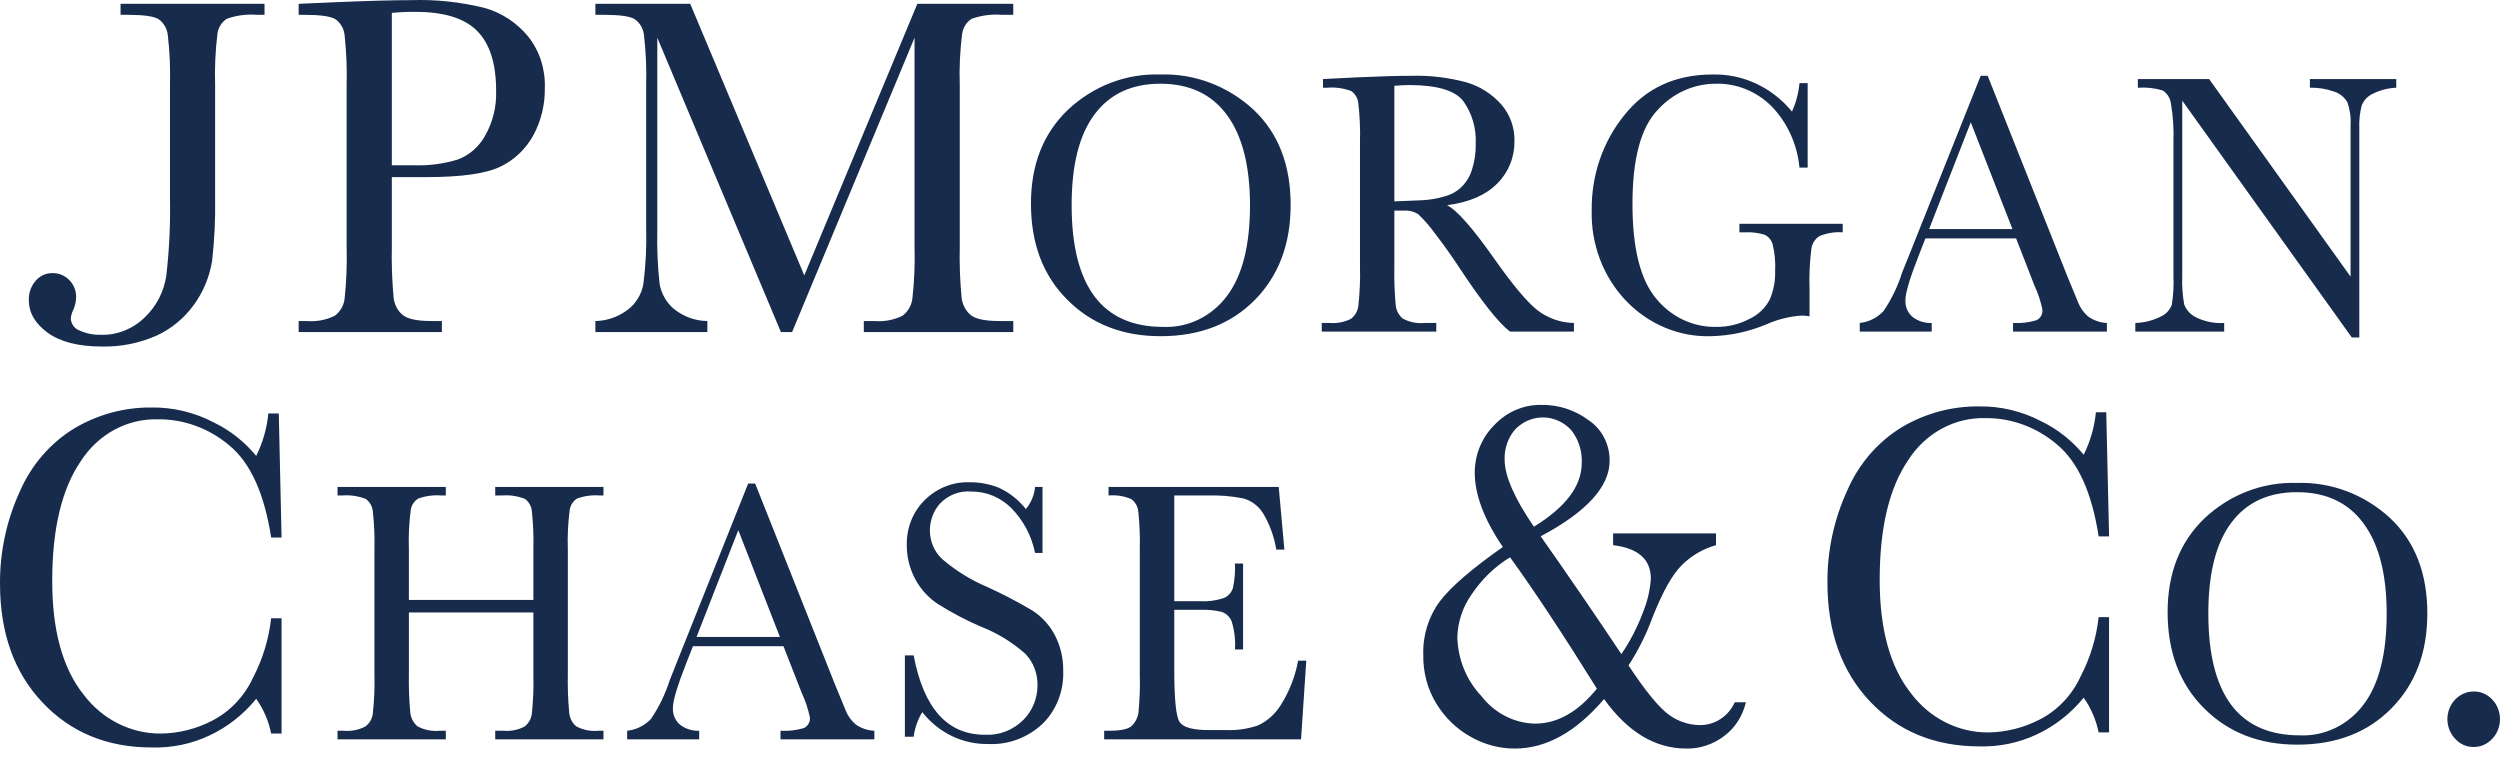
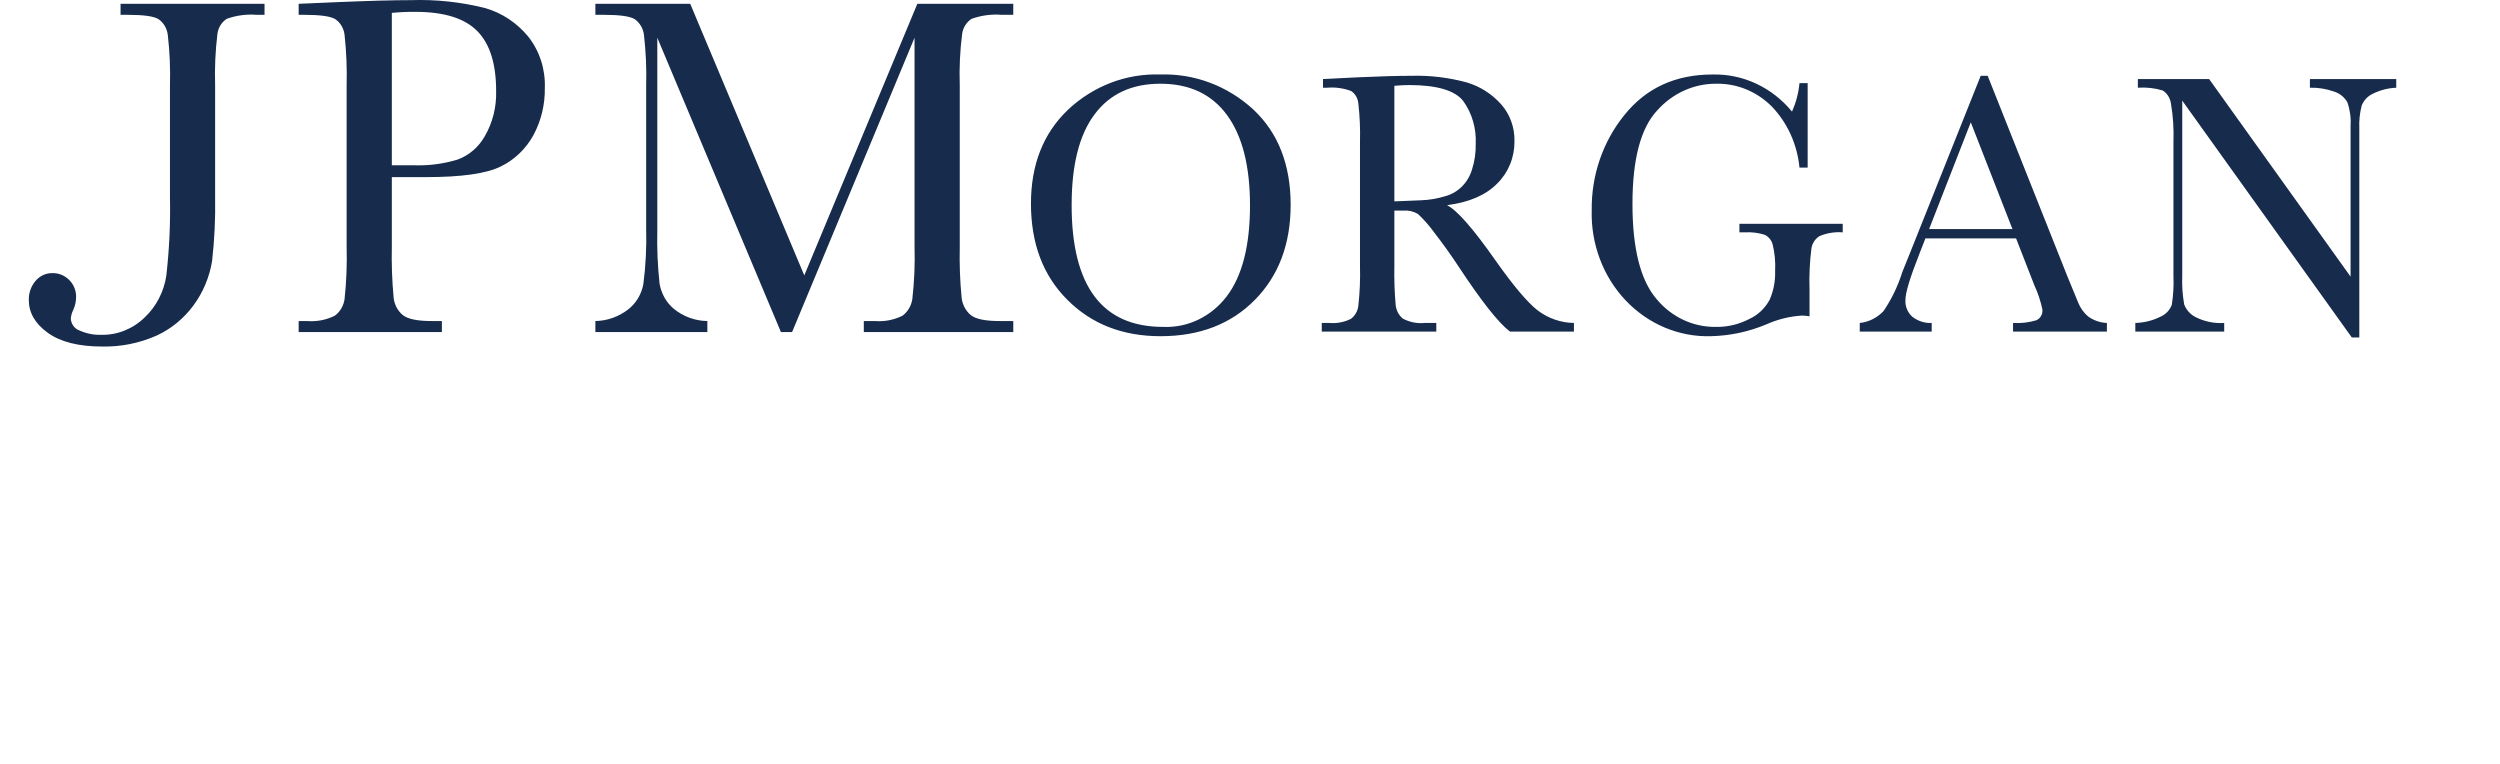
<svg xmlns="http://www.w3.org/2000/svg" width="157" height="48" viewBox="0 0 157 48" fill="none">
  <path d="M78.707 6.875C77.088 5.389 74.998 4.605 72.854 4.678C70.727 4.606 68.654 5.401 67.065 6.896C65.516 8.378 64.743 10.342 64.744 12.789C64.744 15.296 65.507 17.31 67.033 18.831C68.555 20.355 70.507 21.116 72.889 21.113C75.333 21.113 77.306 20.353 78.808 18.831C80.303 17.311 81.051 15.325 81.053 12.871C81.053 10.34 80.271 8.341 78.707 6.875ZM77.033 18.616C76.557 19.242 75.948 19.742 75.256 20.074C74.564 20.407 73.807 20.562 73.047 20.529C71.131 20.529 69.694 19.891 68.737 18.615C67.776 17.334 67.297 15.42 67.299 12.872C67.299 10.357 67.779 8.46 68.738 7.184C69.695 5.898 71.073 5.257 72.873 5.258C74.701 5.258 76.096 5.914 77.057 7.227C78.019 8.538 78.499 10.427 78.5 12.895C78.5 15.43 78.011 17.337 77.033 18.616ZM93.9 16.331C92.51 14.35 91.502 13.201 90.875 12.886C92.267 12.707 93.32 12.25 94.035 11.516C94.379 11.176 94.653 10.764 94.838 10.306C95.023 9.848 95.115 9.354 95.109 8.856C95.124 8.008 94.829 7.187 94.285 6.563C93.695 5.901 92.944 5.422 92.114 5.177C90.976 4.868 89.803 4.727 88.628 4.76C87.791 4.76 86.658 4.792 85.228 4.857L83.084 4.965V5.509H83.345C83.856 5.465 84.37 5.536 84.853 5.717C84.976 5.799 85.081 5.911 85.158 6.042C85.236 6.173 85.285 6.321 85.301 6.474C85.395 7.285 85.43 8.103 85.407 8.92V16.694C85.431 17.538 85.396 18.383 85.301 19.221C85.28 19.383 85.228 19.538 85.147 19.676C85.067 19.815 84.96 19.934 84.833 20.026C84.416 20.234 83.954 20.322 83.494 20.282H83.006V20.823H90.199V20.282H89.473C88.998 20.33 88.519 20.234 88.093 20.005C87.968 19.901 87.864 19.771 87.787 19.624C87.711 19.477 87.664 19.315 87.648 19.147C87.577 18.339 87.549 17.526 87.566 16.714V13.227H88.16C88.471 13.202 88.782 13.276 89.052 13.441C89.436 13.803 89.786 14.204 90.097 14.637C90.61 15.299 91.098 15.981 91.562 16.683C93.028 18.914 94.117 20.288 94.826 20.823H98.843V20.282C98.023 20.271 97.226 19.994 96.56 19.489C95.916 18.985 95.033 17.938 93.9 16.331ZM89.258 12.577C88.673 12.607 88.111 12.63 87.566 12.646V5.388C87.912 5.358 88.225 5.342 88.494 5.342C90.242 5.342 91.375 5.678 91.894 6.348C92.445 7.116 92.721 8.065 92.675 9.027C92.688 9.576 92.609 10.123 92.443 10.644C92.322 11.049 92.106 11.416 91.814 11.709C91.523 12.001 91.165 12.211 90.775 12.317C90.282 12.471 89.772 12.558 89.258 12.577ZM30.478 0.51C28.948 0.125 27.377 -0.043 25.806 0.009C24.707 0.009 23.176 0.051 21.211 0.133L18.756 0.239V0.931H19.12C20.111 0.931 20.758 1.022 21.058 1.204C21.218 1.313 21.353 1.459 21.453 1.63C21.554 1.801 21.617 1.994 21.639 2.194C21.754 3.249 21.797 4.311 21.768 5.372V15.49C21.799 16.588 21.756 17.688 21.639 18.78C21.61 18.99 21.54 19.192 21.434 19.372C21.328 19.553 21.187 19.708 21.022 19.829C20.478 20.097 19.877 20.211 19.278 20.161H18.756V20.852H27.75V20.161H27.099C26.219 20.161 25.62 20.039 25.303 19.792C25.138 19.658 25.001 19.489 24.9 19.296C24.8 19.103 24.738 18.891 24.718 18.672C24.62 17.608 24.583 16.54 24.607 15.473V11.123H26.756C28.996 11.123 30.561 10.899 31.452 10.452C32.309 10.037 33.024 9.352 33.498 8.491C33.986 7.584 34.234 6.555 34.215 5.511C34.256 4.338 33.882 3.19 33.167 2.291C32.456 1.43 31.52 0.811 30.478 0.51ZM30.464 8.523C30.076 9.225 29.462 9.757 28.735 10.023C27.848 10.29 26.928 10.411 26.006 10.38H24.607V0.81C25.106 0.76 25.607 0.738 26.108 0.745C27.888 0.746 29.174 1.146 29.966 1.944C30.76 2.745 31.157 3.996 31.157 5.704C31.188 6.695 30.948 7.673 30.464 8.523ZM109.235 14.591H109.593C110.007 14.568 110.421 14.619 110.819 14.742C110.935 14.796 111.039 14.876 111.124 14.975C111.209 15.074 111.274 15.191 111.315 15.318C111.453 15.871 111.508 16.444 111.478 17.016C111.499 17.638 111.381 18.257 111.134 18.823C110.845 19.362 110.397 19.786 109.858 20.031C109.209 20.369 108.494 20.54 107.771 20.529C107.063 20.542 106.361 20.392 105.714 20.089C105.067 19.785 104.491 19.337 104.026 18.773C103.021 17.598 102.519 15.608 102.519 12.802C102.519 9.983 103.042 8.021 104.089 6.917C104.563 6.39 105.134 5.971 105.767 5.685C106.401 5.4 107.083 5.254 107.771 5.258C109.063 5.229 110.315 5.738 111.255 6.675C112.249 7.703 112.869 9.066 113.007 10.527H113.521V5.219H113.007C112.949 5.839 112.79 6.444 112.538 7.008C111.92 6.256 111.152 5.657 110.29 5.254C109.427 4.851 108.491 4.655 107.548 4.678C105.211 4.678 103.363 5.531 102.003 7.237C100.658 8.896 99.932 11.015 99.96 13.197C99.93 14.245 100.104 15.287 100.47 16.261C100.835 17.235 101.386 18.12 102.087 18.861C102.788 19.602 103.625 20.184 104.547 20.571C105.468 20.959 106.455 21.143 107.447 21.113C108.642 21.086 109.822 20.834 110.932 20.368C111.641 20.052 112.395 19.866 113.162 19.818C113.322 19.82 113.481 19.836 113.638 19.865V18.173C113.609 17.309 113.65 16.444 113.759 15.587C113.787 15.429 113.846 15.278 113.934 15.147C114.022 15.016 114.136 14.906 114.268 14.826C114.729 14.633 115.227 14.553 115.723 14.592V14.053H109.235V14.591ZM7.571 0.931H8.034C9.023 0.931 9.665 1.022 9.959 1.204C10.116 1.315 10.25 1.461 10.349 1.631C10.449 1.802 10.513 1.993 10.537 2.191C10.658 3.243 10.704 4.303 10.674 5.362V12.387C10.708 14.037 10.631 15.687 10.443 17.326C10.288 18.329 9.813 19.247 9.096 19.925C8.349 20.659 7.359 21.054 6.34 21.026C5.876 21.039 5.415 20.946 4.989 20.753C4.837 20.7 4.703 20.599 4.606 20.463C4.509 20.328 4.453 20.165 4.446 19.996C4.465 19.806 4.519 19.622 4.605 19.454C4.715 19.207 4.775 18.938 4.78 18.665C4.784 18.463 4.748 18.263 4.674 18.078C4.6 17.892 4.49 17.725 4.351 17.587C4.21 17.443 4.043 17.33 3.86 17.256C3.677 17.181 3.482 17.146 3.286 17.153C3.088 17.149 2.892 17.19 2.71 17.274C2.529 17.357 2.367 17.481 2.235 17.637C1.95 17.967 1.798 18.4 1.809 18.846C1.809 19.637 2.206 20.325 3.002 20.901C3.795 21.472 4.932 21.762 6.404 21.762C7.589 21.789 8.766 21.551 9.858 21.065C10.755 20.648 11.54 20.004 12.143 19.189C12.747 18.375 13.151 17.415 13.319 16.396C13.469 15.073 13.533 13.742 13.51 12.41V5.37C13.475 4.283 13.524 3.194 13.656 2.115C13.682 1.923 13.748 1.739 13.85 1.578C13.951 1.416 14.086 1.28 14.244 1.18C14.848 0.964 15.488 0.88 16.125 0.931H16.612V0.239H7.571V0.931ZM60.97 19.792C60.807 19.657 60.672 19.488 60.572 19.297C60.472 19.106 60.409 18.895 60.388 18.678C60.286 17.619 60.248 16.554 60.273 15.49V5.373C60.236 4.285 60.286 3.195 60.424 2.115C60.453 1.923 60.521 1.739 60.624 1.578C60.727 1.416 60.863 1.28 61.021 1.18C61.629 0.964 62.272 0.88 62.912 0.931H63.633V0.239H57.609L50.509 17.295L43.346 0.239H37.39V0.931H37.926C38.922 0.931 39.567 1.022 39.861 1.204C40.019 1.315 40.153 1.461 40.253 1.632C40.353 1.803 40.417 1.994 40.441 2.194C40.563 3.248 40.609 4.31 40.579 5.372V14.351C40.611 15.522 40.552 16.693 40.401 17.854C40.281 18.492 39.937 19.058 39.439 19.44C38.843 19.897 38.127 20.149 37.39 20.161V20.852H44.422V20.161C43.659 20.153 42.92 19.884 42.315 19.395C41.848 19.002 41.531 18.443 41.422 17.823C41.3 16.703 41.252 15.575 41.279 14.447V2.369L49.042 20.852H49.744L57.433 2.369V15.49C57.466 16.59 57.419 17.691 57.294 18.784C57.263 18.993 57.191 19.194 57.085 19.373C56.978 19.552 56.839 19.707 56.674 19.829C56.133 20.096 55.535 20.21 54.94 20.161H54.247V20.852H63.634V20.161H62.769C61.884 20.161 61.282 20.039 60.97 19.792ZM130.507 18.995L129.825 17.338L124.826 4.76H124.388L120.008 15.736C119.692 16.526 119.511 16.979 119.461 17.096C119.188 17.968 118.791 18.791 118.284 19.538C117.884 19.96 117.357 20.224 116.792 20.282V20.823H121.311V20.282C120.887 20.303 120.468 20.173 120.121 19.913C119.967 19.786 119.843 19.62 119.763 19.431C119.684 19.243 119.648 19.036 119.661 18.829C119.661 18.386 119.948 17.435 120.524 15.975L120.917 14.97H126.61L127.754 17.907C127.981 18.395 128.152 18.91 128.264 19.44C128.276 19.581 128.247 19.721 128.178 19.842C128.11 19.963 128.006 20.058 127.883 20.113C127.407 20.255 126.912 20.312 126.419 20.282V20.823H132.313V20.282C131.892 20.266 131.483 20.125 131.135 19.875C130.86 19.642 130.644 19.339 130.507 18.995ZM121.147 14.387L123.765 7.681L126.383 14.387H121.147ZM145.061 5.509C145.577 5.495 146.089 5.577 146.578 5.751C146.925 5.856 147.223 6.094 147.412 6.418C147.579 6.888 147.648 7.389 147.616 7.89V17.372L138.734 4.966H134.257V5.509C134.784 5.471 135.313 5.529 135.821 5.682C135.956 5.768 136.07 5.883 136.158 6.02C136.246 6.156 136.305 6.311 136.331 6.474C136.469 7.281 136.524 8.101 136.492 8.92V17.326C136.519 17.935 136.484 18.546 136.388 19.147C136.263 19.468 136.026 19.726 135.724 19.866C135.218 20.126 134.663 20.268 134.098 20.282V20.823H139.68V20.282C139.064 20.322 138.448 20.197 137.89 19.918C137.566 19.757 137.308 19.475 137.169 19.126C137.062 18.531 137.02 17.925 137.045 17.321V6.32L147.693 21.192H148.165V8.069C148.142 7.581 148.194 7.092 148.316 6.621C148.449 6.295 148.695 6.034 149.004 5.892C149.469 5.66 149.972 5.53 150.485 5.509V4.966H145.062L145.061 5.509Z" fill="#172B4D" />
-   <path d="M150.09 32.526C148.472 31.041 146.383 30.256 144.242 30.329C142.112 30.258 140.038 31.052 138.446 32.548C136.901 34.029 136.127 35.993 136.126 38.44C136.126 40.947 136.89 42.961 138.418 44.483C139.941 46.007 141.894 46.767 144.274 46.764C146.718 46.764 148.688 46.004 150.184 44.483C151.686 42.963 152.437 40.976 152.437 38.523C152.437 35.991 151.654 33.992 150.09 32.526ZM148.418 44.267C147.942 44.893 147.332 45.393 146.639 45.725C145.947 46.058 145.19 46.214 144.43 46.18C142.516 46.18 141.079 45.542 140.121 44.266C139.162 42.986 138.683 41.072 138.683 38.523C138.683 36.008 139.162 34.112 140.121 32.835C141.077 31.549 142.456 30.907 144.255 30.909C146.081 30.909 147.481 31.568 148.436 32.878C149.404 34.189 149.885 36.079 149.883 38.546C149.883 41.081 149.395 42.988 148.418 44.267ZM156.516 43.933C156.363 43.768 156.181 43.638 155.979 43.551C155.777 43.463 155.56 43.42 155.342 43.425C154.906 43.426 154.489 43.609 154.181 43.934C153.873 44.258 153.698 44.698 153.696 45.158C153.696 45.385 153.737 45.61 153.819 45.821C153.901 46.031 154.022 46.222 154.174 46.382C154.323 46.552 154.503 46.687 154.705 46.778C154.906 46.869 155.123 46.914 155.342 46.911C155.559 46.913 155.774 46.869 155.975 46.781C156.176 46.693 156.357 46.564 156.51 46.4C156.664 46.239 156.788 46.047 156.871 45.836C156.955 45.624 156.999 45.397 157 45.168C157 44.939 156.958 44.712 156.874 44.5C156.792 44.288 156.67 44.095 156.516 43.933ZM64.822 38.334C63.906 37.791 62.964 37.299 61.999 36.861C60.986 36.435 60.04 35.852 59.192 35.129C58.94 34.903 58.738 34.621 58.601 34.303C58.464 33.985 58.394 33.639 58.398 33.29C58.404 32.672 58.629 32.079 59.028 31.628C59.286 31.357 59.597 31.149 59.938 31.018C60.281 30.887 60.645 30.837 61.007 30.87C61.934 30.861 62.827 31.23 63.502 31.9C64.259 32.662 64.783 33.646 65.004 34.726H65.471V30.58H65.004C64.952 31.095 64.749 31.58 64.424 31.968C63.957 31.378 63.364 30.914 62.694 30.614C62.117 30.392 61.506 30.281 60.891 30.286C60.372 30.267 59.855 30.358 59.369 30.552C58.883 30.745 58.439 31.04 58.062 31.416C57.698 31.777 57.41 32.214 57.218 32.7C57.026 33.187 56.933 33.71 56.946 34.237C56.944 34.969 57.12 35.69 57.456 36.33C57.798 36.982 58.292 37.531 58.891 37.925C59.762 38.475 60.671 38.953 61.61 39.358C62.625 39.751 63.567 40.328 64.395 41.061C64.644 41.322 64.84 41.634 64.971 41.977C65.101 42.321 65.164 42.689 65.155 43.059C65.152 43.457 65.074 43.85 64.925 44.216C64.776 44.582 64.56 44.912 64.288 45.189C63.964 45.517 63.579 45.771 63.157 45.935C62.735 46.099 62.286 46.169 61.837 46.141C59.493 46.141 58.006 44.48 57.377 41.159H56.827V46.268H57.377C57.45 45.718 57.635 45.19 57.919 44.722C58.422 45.36 59.053 45.871 59.768 46.218C60.482 46.564 61.261 46.736 62.046 46.723C63.305 46.79 64.538 46.332 65.481 45.448C65.907 45.026 66.243 44.513 66.465 43.942C66.688 43.372 66.792 42.757 66.77 42.141C66.784 41.349 66.6 40.567 66.239 39.873C65.9 39.239 65.412 38.709 64.822 38.334ZM53.105 44.606L52.422 42.946L47.425 30.368H46.984L42.603 41.349C42.287 42.135 42.109 42.589 42.064 42.704C41.786 43.576 41.388 44.4 40.882 45.149C40.479 45.572 39.95 45.834 39.385 45.891V46.431H43.909V45.891C43.484 45.911 43.065 45.781 42.718 45.522C42.564 45.395 42.441 45.23 42.361 45.041C42.281 44.852 42.246 44.646 42.259 44.44C42.259 43.996 42.546 43.046 43.119 41.591L43.517 40.583H49.202L50.35 43.518C50.579 44.007 50.751 44.523 50.862 45.055C50.873 45.195 50.842 45.335 50.773 45.456C50.705 45.576 50.601 45.67 50.479 45.725C50.003 45.864 49.508 45.921 49.016 45.891V46.431H54.91V45.891C54.49 45.875 54.083 45.737 53.733 45.492C53.457 45.256 53.242 44.952 53.105 44.606ZM43.743 40L46.364 33.294L48.978 40H43.743ZM124.687 26.258C126.313 26.244 127.894 26.823 129.162 27.899C130.489 28.99 131.367 30.918 131.794 33.684H132.45L132.273 25.89H131.623C131.529 26.823 131.269 27.728 130.856 28.558C130.124 27.672 129.225 26.959 128.214 26.468C126.989 25.824 125.637 25.5 124.269 25.522C122.578 25.506 120.912 25.955 119.435 26.827C117.92 27.748 116.717 29.148 115.996 30.829C115.174 32.62 114.752 34.587 114.762 36.577C114.762 39.674 115.653 42.165 117.434 44.049C119.217 45.933 121.511 46.874 124.317 46.873C125.553 46.906 126.781 46.65 127.912 46.121C129.042 45.592 130.048 44.805 130.856 43.816C131.314 44.462 131.634 45.206 131.794 45.996H132.449V38.757H131.794C131.649 40.06 131.266 41.321 130.667 42.47C130.122 43.659 129.212 44.617 128.086 45.189C127.089 45.704 125.997 45.979 124.888 45.996C123.949 46.007 123.021 45.79 122.174 45.362C121.326 44.934 120.584 44.307 120.002 43.529C118.698 41.879 118.045 39.509 118.044 36.417C118.044 33.151 118.642 30.642 119.837 28.892C120.371 28.058 121.095 27.38 121.943 26.919C122.79 26.459 123.734 26.232 124.687 26.258ZM80.437 44.271C80.085 44.842 79.582 45.291 78.989 45.561C78.36 45.772 77.702 45.87 77.043 45.85H75.933C74.93 45.85 74.317 45.686 74.088 45.353C73.854 45.026 73.745 43.92 73.745 42.047V38.297H75.38C75.836 38.278 76.293 38.324 76.737 38.432C76.872 38.479 76.996 38.555 77.1 38.655C77.205 38.756 77.289 38.878 77.346 39.015C77.524 39.586 77.595 40.188 77.555 40.787H78.065V35.392H77.554C77.582 35.919 77.536 36.447 77.418 36.96C77.368 37.097 77.291 37.222 77.193 37.325C77.094 37.429 76.976 37.51 76.846 37.561C76.354 37.722 75.839 37.788 75.325 37.756H73.745V31.117H75.809C76.567 31.091 77.325 31.152 78.071 31.299C78.56 31.431 78.99 31.741 79.284 32.175C79.721 32.885 80.016 33.681 80.15 34.516H80.66L80.303 30.58H69.616V31.117C70.106 31.071 70.599 31.15 71.054 31.347C71.176 31.439 71.278 31.558 71.353 31.696C71.427 31.834 71.473 31.987 71.487 32.145C71.569 32.937 71.6 33.734 71.579 34.531V42.304C71.602 43.129 71.573 43.955 71.493 44.777C71.443 45.084 71.299 45.364 71.083 45.576C70.868 45.788 70.389 45.891 69.651 45.891H69.342V46.431H81.706L82.034 41.492H81.522C81.337 42.484 80.968 43.429 80.437 44.271ZM106.761 45.535C106.06 45.533 105.376 45.305 104.801 44.881C104.191 44.444 103.347 43.414 102.271 41.79C102.875 40.862 103.375 39.863 103.761 38.814C104.404 37.176 105.029 36.062 105.637 35.471C106.239 34.881 106.97 34.457 107.765 34.237V33.497H101.303V34.237C102.883 34.426 103.673 35.127 103.674 36.341C103.622 37.069 103.455 37.784 103.179 38.453C102.832 39.384 102.376 40.265 101.822 41.076C100.163 38.588 98.474 36.123 96.756 33.679C99.64 32.147 101.083 30.566 101.085 28.935C101.089 28.43 100.971 27.932 100.743 27.488C100.514 27.043 100.183 26.668 99.779 26.397C98.92 25.757 97.893 25.418 96.842 25.428C96.28 25.412 95.721 25.518 95.201 25.741C94.68 25.963 94.208 26.297 93.815 26.721C93.437 27.102 93.136 27.559 92.93 28.066C92.723 28.572 92.615 29.118 92.613 29.669C92.613 31.063 93.201 32.623 94.378 34.35C92.425 35.722 91.104 36.862 90.416 37.77C89.71 38.725 89.343 39.912 89.382 41.124C89.361 42.214 89.649 43.286 90.211 44.201C90.747 45.076 91.489 45.789 92.363 46.273C93.212 46.756 94.16 47.01 95.125 47.01C97.097 47.01 98.967 45.974 100.735 43.901C102.224 45.976 103.948 47.012 105.909 47.01C106.765 47.024 107.602 46.743 108.293 46.211C108.967 45.701 109.445 44.954 109.641 44.104H108.945C108.747 44.537 108.437 44.901 108.05 45.154C107.663 45.408 107.216 45.54 106.761 45.535ZM95.146 26.973C95.378 26.73 95.654 26.538 95.957 26.408C96.26 26.277 96.585 26.212 96.912 26.215C97.239 26.218 97.562 26.289 97.864 26.424C98.165 26.559 98.437 26.756 98.666 27.003C99.129 27.579 99.368 28.32 99.334 29.076C99.334 30.511 98.334 31.845 96.331 33.077C95.106 31.296 94.492 29.889 94.49 28.855C94.469 28.161 94.704 27.486 95.146 26.973ZM96.4 45.444C95.75 45.431 95.111 45.268 94.527 44.966C93.943 44.665 93.428 44.232 93.019 43.699C92.089 42.715 91.553 41.392 91.521 40.003C91.553 39.053 91.855 38.137 92.388 37.371C93.027 36.4 93.862 35.589 94.832 34.998C96.355 37.103 98.173 39.854 100.285 43.249C99.096 44.713 97.801 45.445 96.4 45.444ZM9.92 26.332C11.546 26.318 13.128 26.896 14.398 27.969C15.724 29.056 16.599 30.991 17.029 33.755H17.682L17.508 25.964H16.851C16.762 26.896 16.503 27.801 16.09 28.63C15.359 27.744 14.459 27.031 13.448 26.54C12.224 25.896 10.872 25.571 9.504 25.591C7.812 25.575 6.146 26.026 4.67 26.9C3.155 27.82 1.951 29.219 1.229 30.9C0.41 32.693 -0.01 34.659 0 36.649C0 39.748 0.89 42.237 2.669 44.117C4.449 46.002 6.741 46.944 9.548 46.941C10.785 46.977 12.014 46.722 13.145 46.193C14.277 45.665 15.283 44.877 16.09 43.886C16.55 44.532 16.87 45.277 17.028 46.068H17.682V38.826H17.028C16.882 40.128 16.499 41.388 15.901 42.537C15.354 43.726 14.444 44.686 13.318 45.262C12.322 45.777 11.23 46.052 10.121 46.067C9.182 46.077 8.254 45.859 7.407 45.432C6.56 45.005 5.817 44.378 5.235 43.601C3.924 41.947 3.279 39.577 3.279 36.485C3.279 33.222 3.876 30.715 5.071 28.963C5.606 28.13 6.33 27.452 7.177 26.992C8.024 26.533 8.968 26.306 9.92 26.332ZM36.186 45.613C36.061 45.509 35.957 45.379 35.882 45.231C35.806 45.083 35.76 44.92 35.746 44.753C35.67 43.939 35.642 43.121 35.66 42.304V34.532C35.631 33.695 35.67 32.857 35.776 32.028C35.798 31.88 35.851 31.739 35.93 31.615C36.01 31.491 36.114 31.387 36.236 31.311C36.7 31.142 37.193 31.076 37.683 31.117H37.898V30.58H31.1V31.117H31.496C31.994 31.073 32.495 31.146 32.963 31.329C33.083 31.415 33.184 31.527 33.259 31.658C33.335 31.788 33.382 31.935 33.399 32.087C33.486 32.898 33.519 33.715 33.496 34.531V37.675H25.678V34.532C25.649 33.695 25.687 32.858 25.794 32.028C25.817 31.879 25.87 31.738 25.951 31.614C26.032 31.49 26.137 31.387 26.26 31.311C26.729 31.143 27.224 31.077 27.717 31.117H27.996V30.58H21.197V31.117H21.475C21.979 31.073 22.486 31.146 22.96 31.329C23.083 31.413 23.186 31.525 23.264 31.656C23.342 31.786 23.391 31.933 23.41 32.087C23.502 32.898 23.536 33.715 23.514 34.531V42.304C23.538 43.15 23.503 43.997 23.41 44.837C23.387 44.998 23.332 45.153 23.249 45.29C23.166 45.427 23.056 45.544 22.928 45.634C22.511 45.844 22.049 45.932 21.588 45.891H21.197V46.431H27.997V45.891H27.605C27.127 45.94 26.646 45.843 26.218 45.613C26.093 45.508 25.988 45.378 25.911 45.23C25.833 45.082 25.784 44.919 25.766 44.751C25.691 43.935 25.662 43.115 25.679 42.295V38.462H33.496V42.295C33.52 43.143 33.487 43.991 33.399 44.833C33.377 44.993 33.323 45.147 33.243 45.285C33.162 45.422 33.056 45.541 32.931 45.634C32.522 45.843 32.068 45.932 31.616 45.891H31.101V46.431H37.898V45.891H37.561C37.087 45.938 36.61 45.842 36.186 45.613Z" fill="#172B4D" />
</svg>